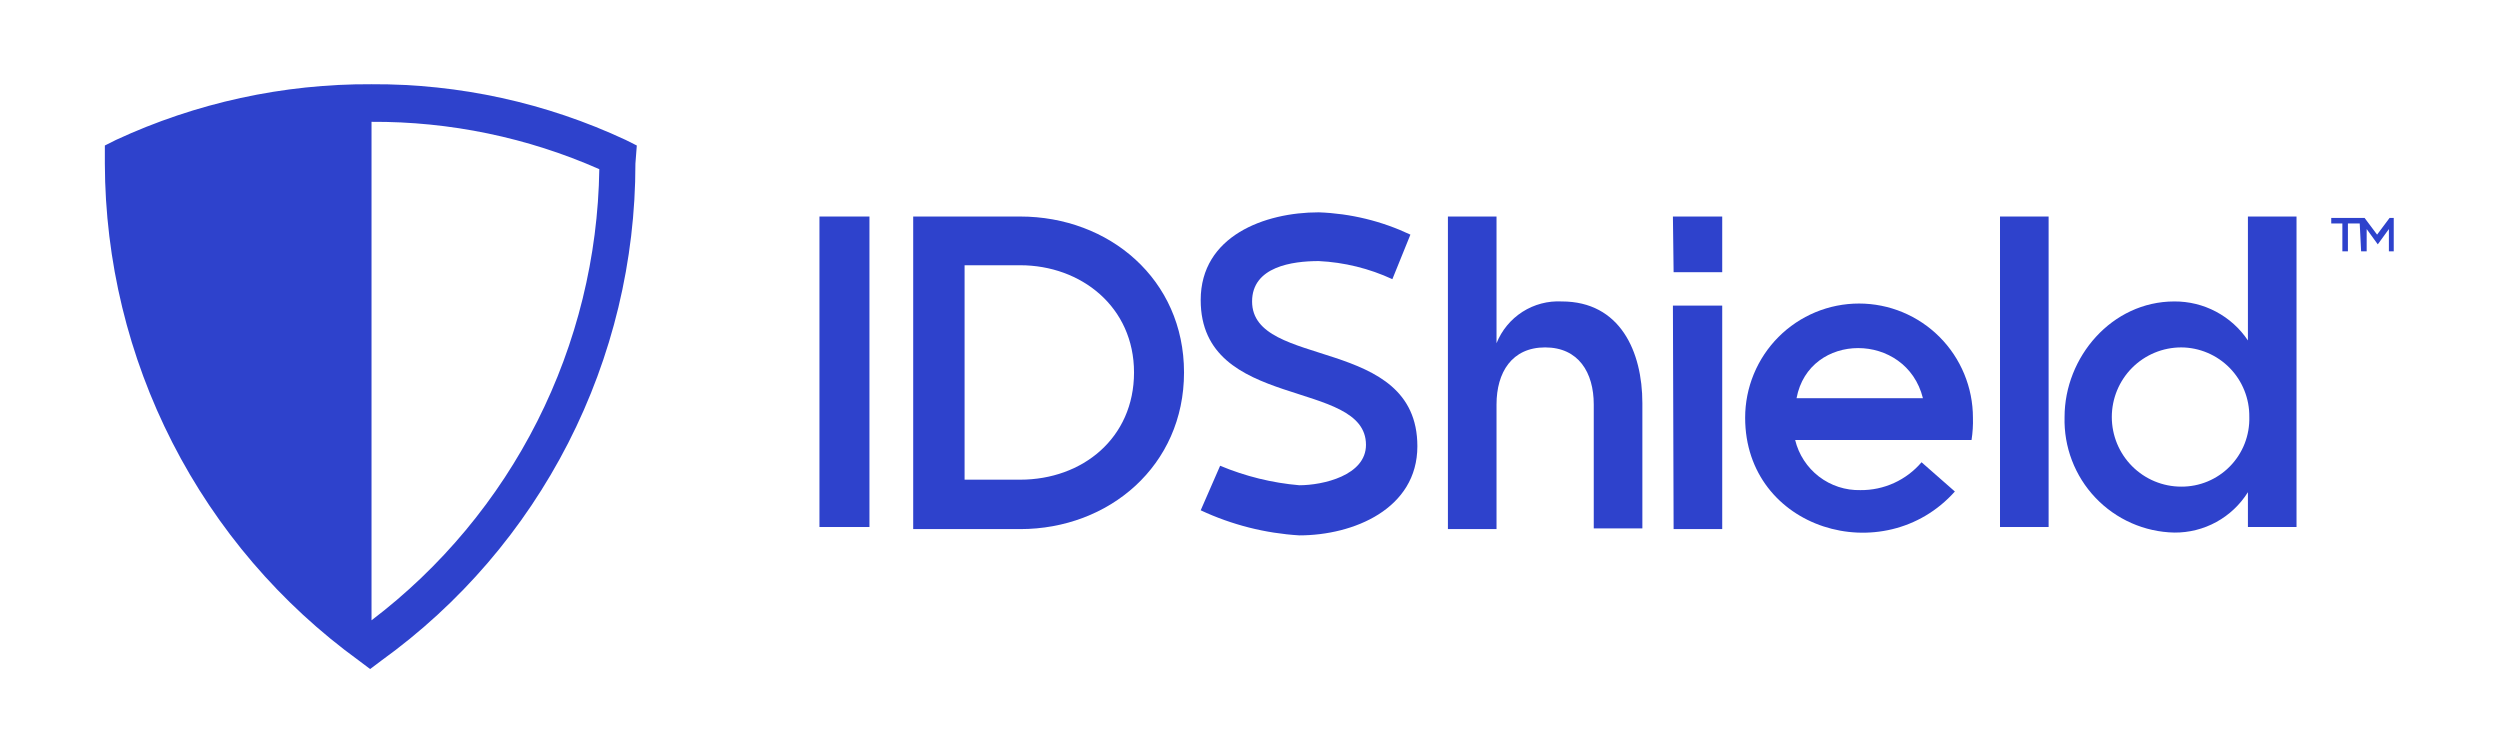
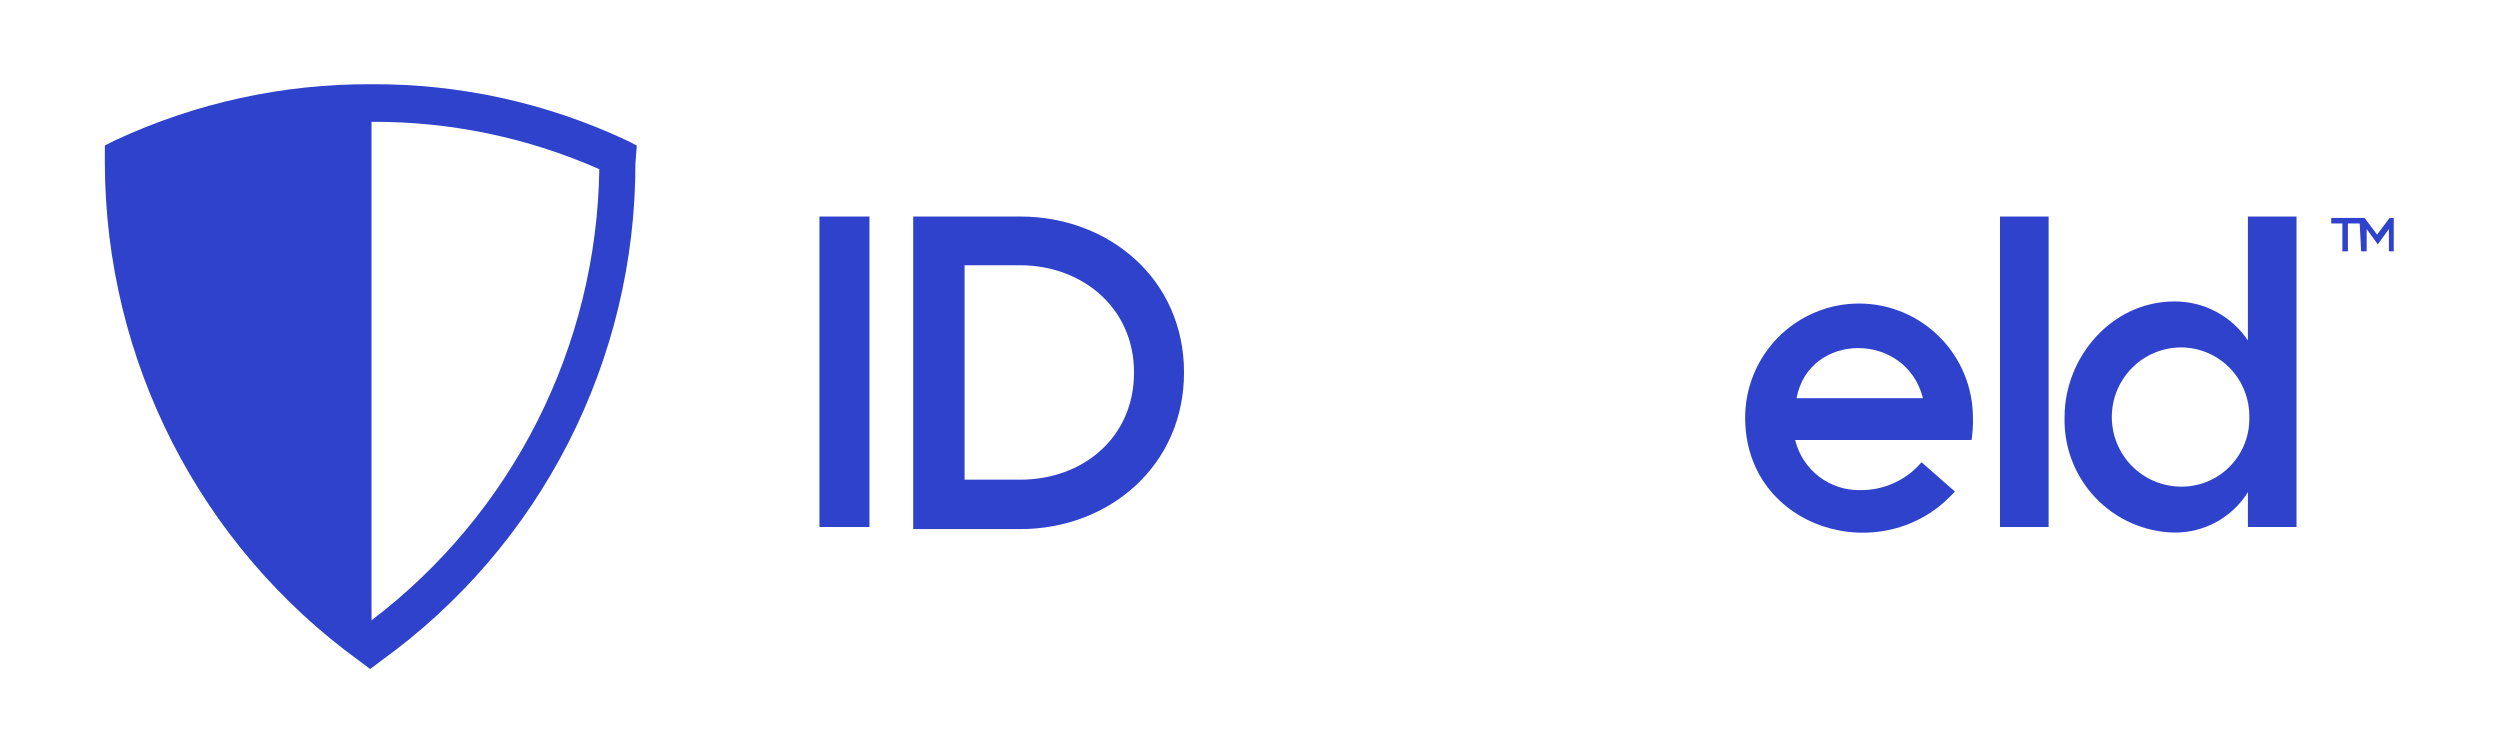
<svg xmlns="http://www.w3.org/2000/svg" width="133" height="40" viewBox="0 0 133 40" fill="none">
  <path d="M43.595 11.519H46.255V28.037H43.595V11.519Z" fill="#2E42CC" />
  <path d="M54.272 11.519C59 11.519 62.99 14.852 62.99 19.815C62.99 24.778 59 28.148 54.272 28.148H48.582V11.519H54.272ZM54.272 25.519C57.596 25.519 60.33 23.296 60.33 19.815C60.33 16.333 57.523 14.111 54.272 14.111H51.316V25.519H54.272Z" fill="#2E42CC" />
-   <path d="M69.123 25.815C70.379 25.815 72.67 25.296 72.67 23.667C72.67 20.111 63.877 21.889 63.877 15.963C63.877 12.556 67.276 11.296 70.157 11.296C71.847 11.356 73.506 11.759 75.034 12.482L74.074 14.852C72.842 14.281 71.513 13.954 70.157 13.889C68.754 13.889 66.611 14.185 66.611 16.037C66.611 19.667 75.404 17.815 75.404 23.741C75.404 27.074 72.005 28.482 69.123 28.482C67.306 28.372 65.526 27.919 63.877 27.148L64.911 24.778C66.253 25.34 67.674 25.69 69.123 25.815Z" fill="#2E42CC" />
-   <path d="M79.615 18.259C79.891 17.572 80.373 16.988 80.996 16.589C81.619 16.191 82.35 15.998 83.088 16.037C86.192 16.037 87.374 18.704 87.374 21.445V28.111H84.788V21.519C84.788 19.815 83.975 18.482 82.201 18.482C80.428 18.482 79.615 19.815 79.615 21.519V28.148H77.029V11.519H79.615V18.259Z" fill="#2E42CC" />
-   <path d="M88.999 11.519H91.622V14.482H89.036L88.999 11.519ZM88.999 16.259H91.622V28.148H89.036L88.999 16.259Z" fill="#2E42CC" />
  <path d="M92.842 22.222C92.842 21.424 92.999 20.634 93.303 19.898C93.608 19.161 94.054 18.491 94.616 17.927C95.179 17.363 95.847 16.916 96.582 16.61C97.317 16.305 98.105 16.148 98.901 16.148C99.696 16.148 100.484 16.305 101.219 16.61C101.954 16.916 102.622 17.363 103.185 17.927C103.748 18.491 104.194 19.161 104.498 19.898C104.803 20.634 104.96 21.424 104.96 22.222C104.972 22.619 104.947 23.015 104.886 23.407H95.502C95.69 24.182 96.138 24.869 96.769 25.354C97.401 25.839 98.179 26.093 98.975 26.074C99.592 26.08 100.202 25.951 100.764 25.695C101.326 25.439 101.825 25.063 102.226 24.592L103.999 26.148C100.231 30.37 92.842 28.185 92.842 22.222ZM102.3 21.185C101.413 17.629 96.241 17.629 95.576 21.185H102.3Z" fill="#2E42CC" />
  <path d="M106.4 11.519H108.986V28.037H106.4V11.519Z" fill="#2E42CC" />
  <path d="M115.673 28.333C114.886 28.317 114.11 28.145 113.39 27.826C112.67 27.508 112.019 27.05 111.477 26.478C110.934 25.907 110.51 25.233 110.228 24.496C109.946 23.759 109.813 22.974 109.835 22.185C109.835 19 112.348 16.037 115.673 16.037C116.446 16.032 117.208 16.218 117.891 16.58C118.575 16.942 119.158 17.468 119.589 18.111V11.519H122.175V28.037H119.589V26.185C119.173 26.849 118.595 27.395 117.91 27.771C117.224 28.147 116.454 28.34 115.673 28.333ZM116.042 25.889C116.525 25.892 117.003 25.798 117.449 25.612C117.894 25.426 118.298 25.152 118.636 24.806C118.973 24.461 119.238 24.051 119.415 23.601C119.591 23.15 119.676 22.669 119.663 22.185C119.67 21.703 119.581 21.224 119.402 20.777C119.224 20.329 118.959 19.922 118.622 19.577C118.285 19.233 117.884 18.959 117.441 18.771C116.999 18.583 116.523 18.484 116.042 18.482C115.062 18.482 114.123 18.872 113.43 19.566C112.737 20.261 112.348 21.203 112.348 22.185C112.348 23.168 112.737 24.11 113.43 24.804C114.123 25.499 115.062 25.889 116.042 25.889Z" fill="#2E42CC" />
  <path d="M125.5 11.889H124.909V13.371H124.614V11.889H124.022V11.593H125.796L126.461 12.482L127.126 11.593H127.347V13.371H127.089V12.185L126.498 13L125.907 12.185V13.371H125.611L125.537 11.889H125.5Z" fill="#2E42CC" />
  <path d="M33.878 7.741L33.286 7.444C29.053 5.468 24.435 4.456 19.765 4.481C15.071 4.456 10.429 5.468 6.169 7.444L5.578 7.741V8.704C5.592 13.868 6.824 18.956 9.174 23.552C11.524 28.148 14.925 32.122 19.1 35.148L19.691 35.593L20.282 35.148C24.468 32.133 27.878 28.162 30.23 23.564C32.581 18.965 33.806 13.871 33.804 8.704L33.878 7.741ZM19.765 33V6.481C23.936 6.458 28.065 7.316 31.883 9C31.814 13.66 30.688 18.244 28.588 22.403C26.488 26.561 23.471 30.185 19.765 33Z" fill="#2E42CC" />
</svg>